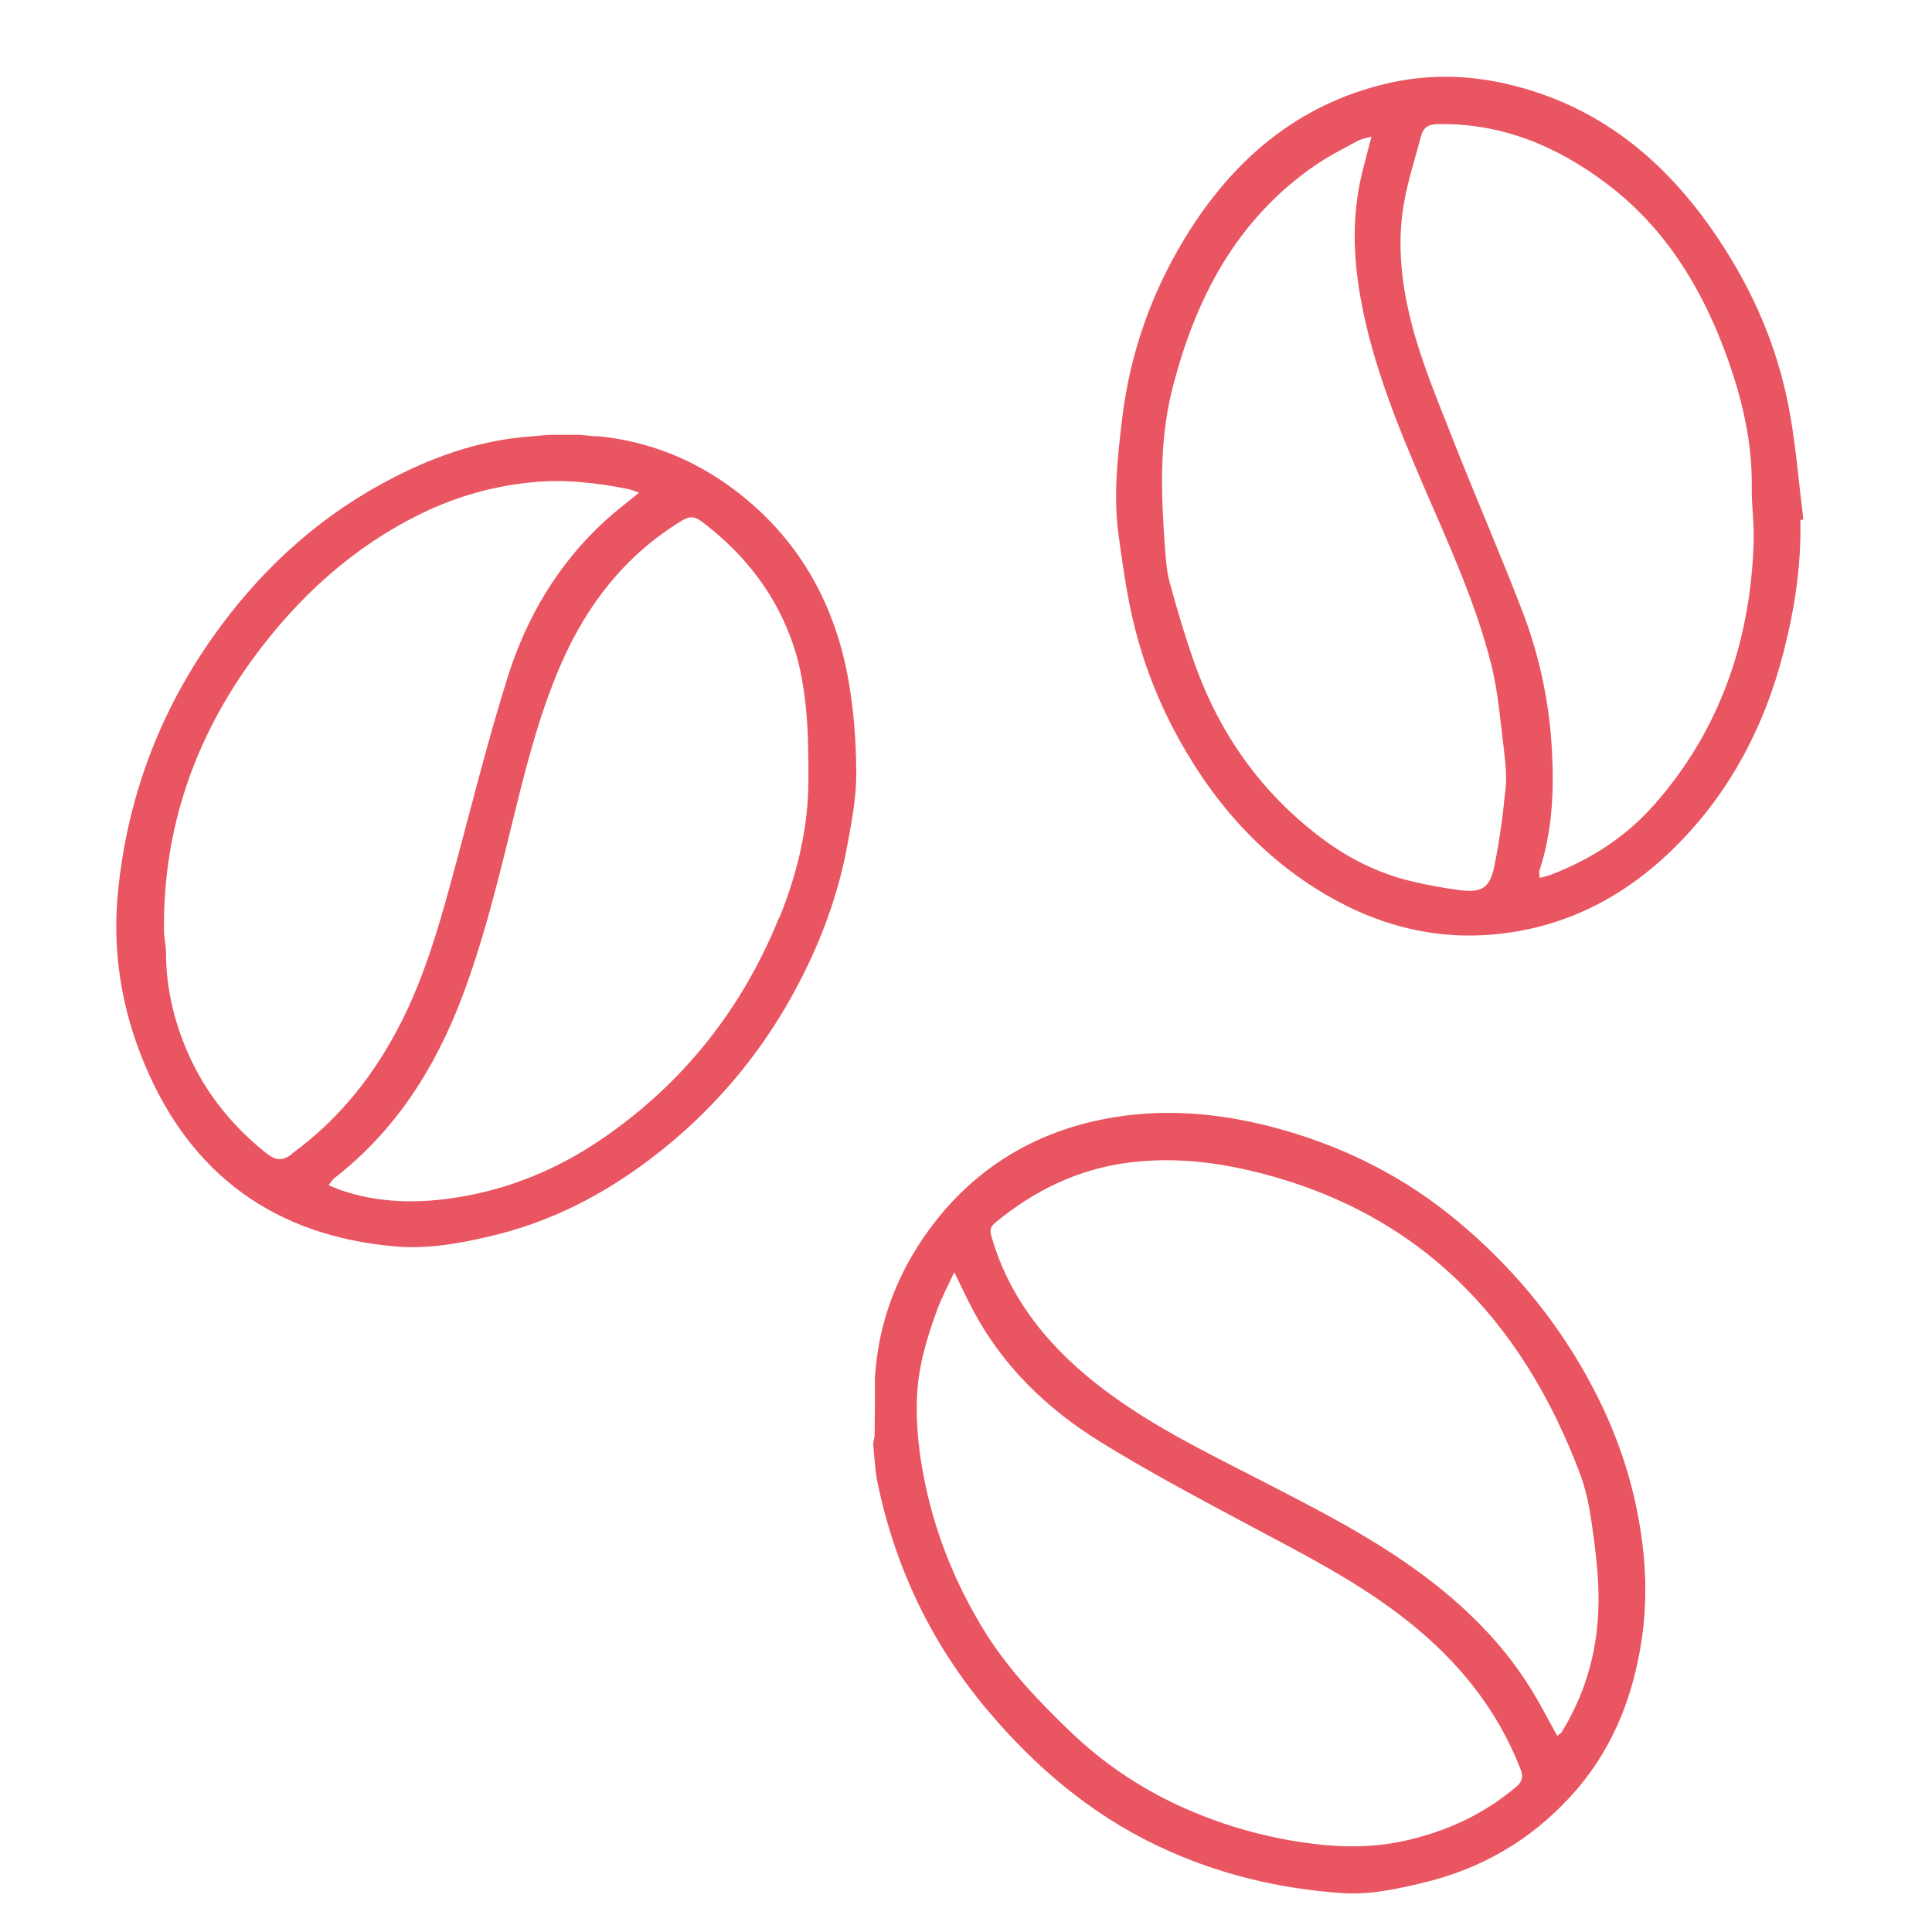
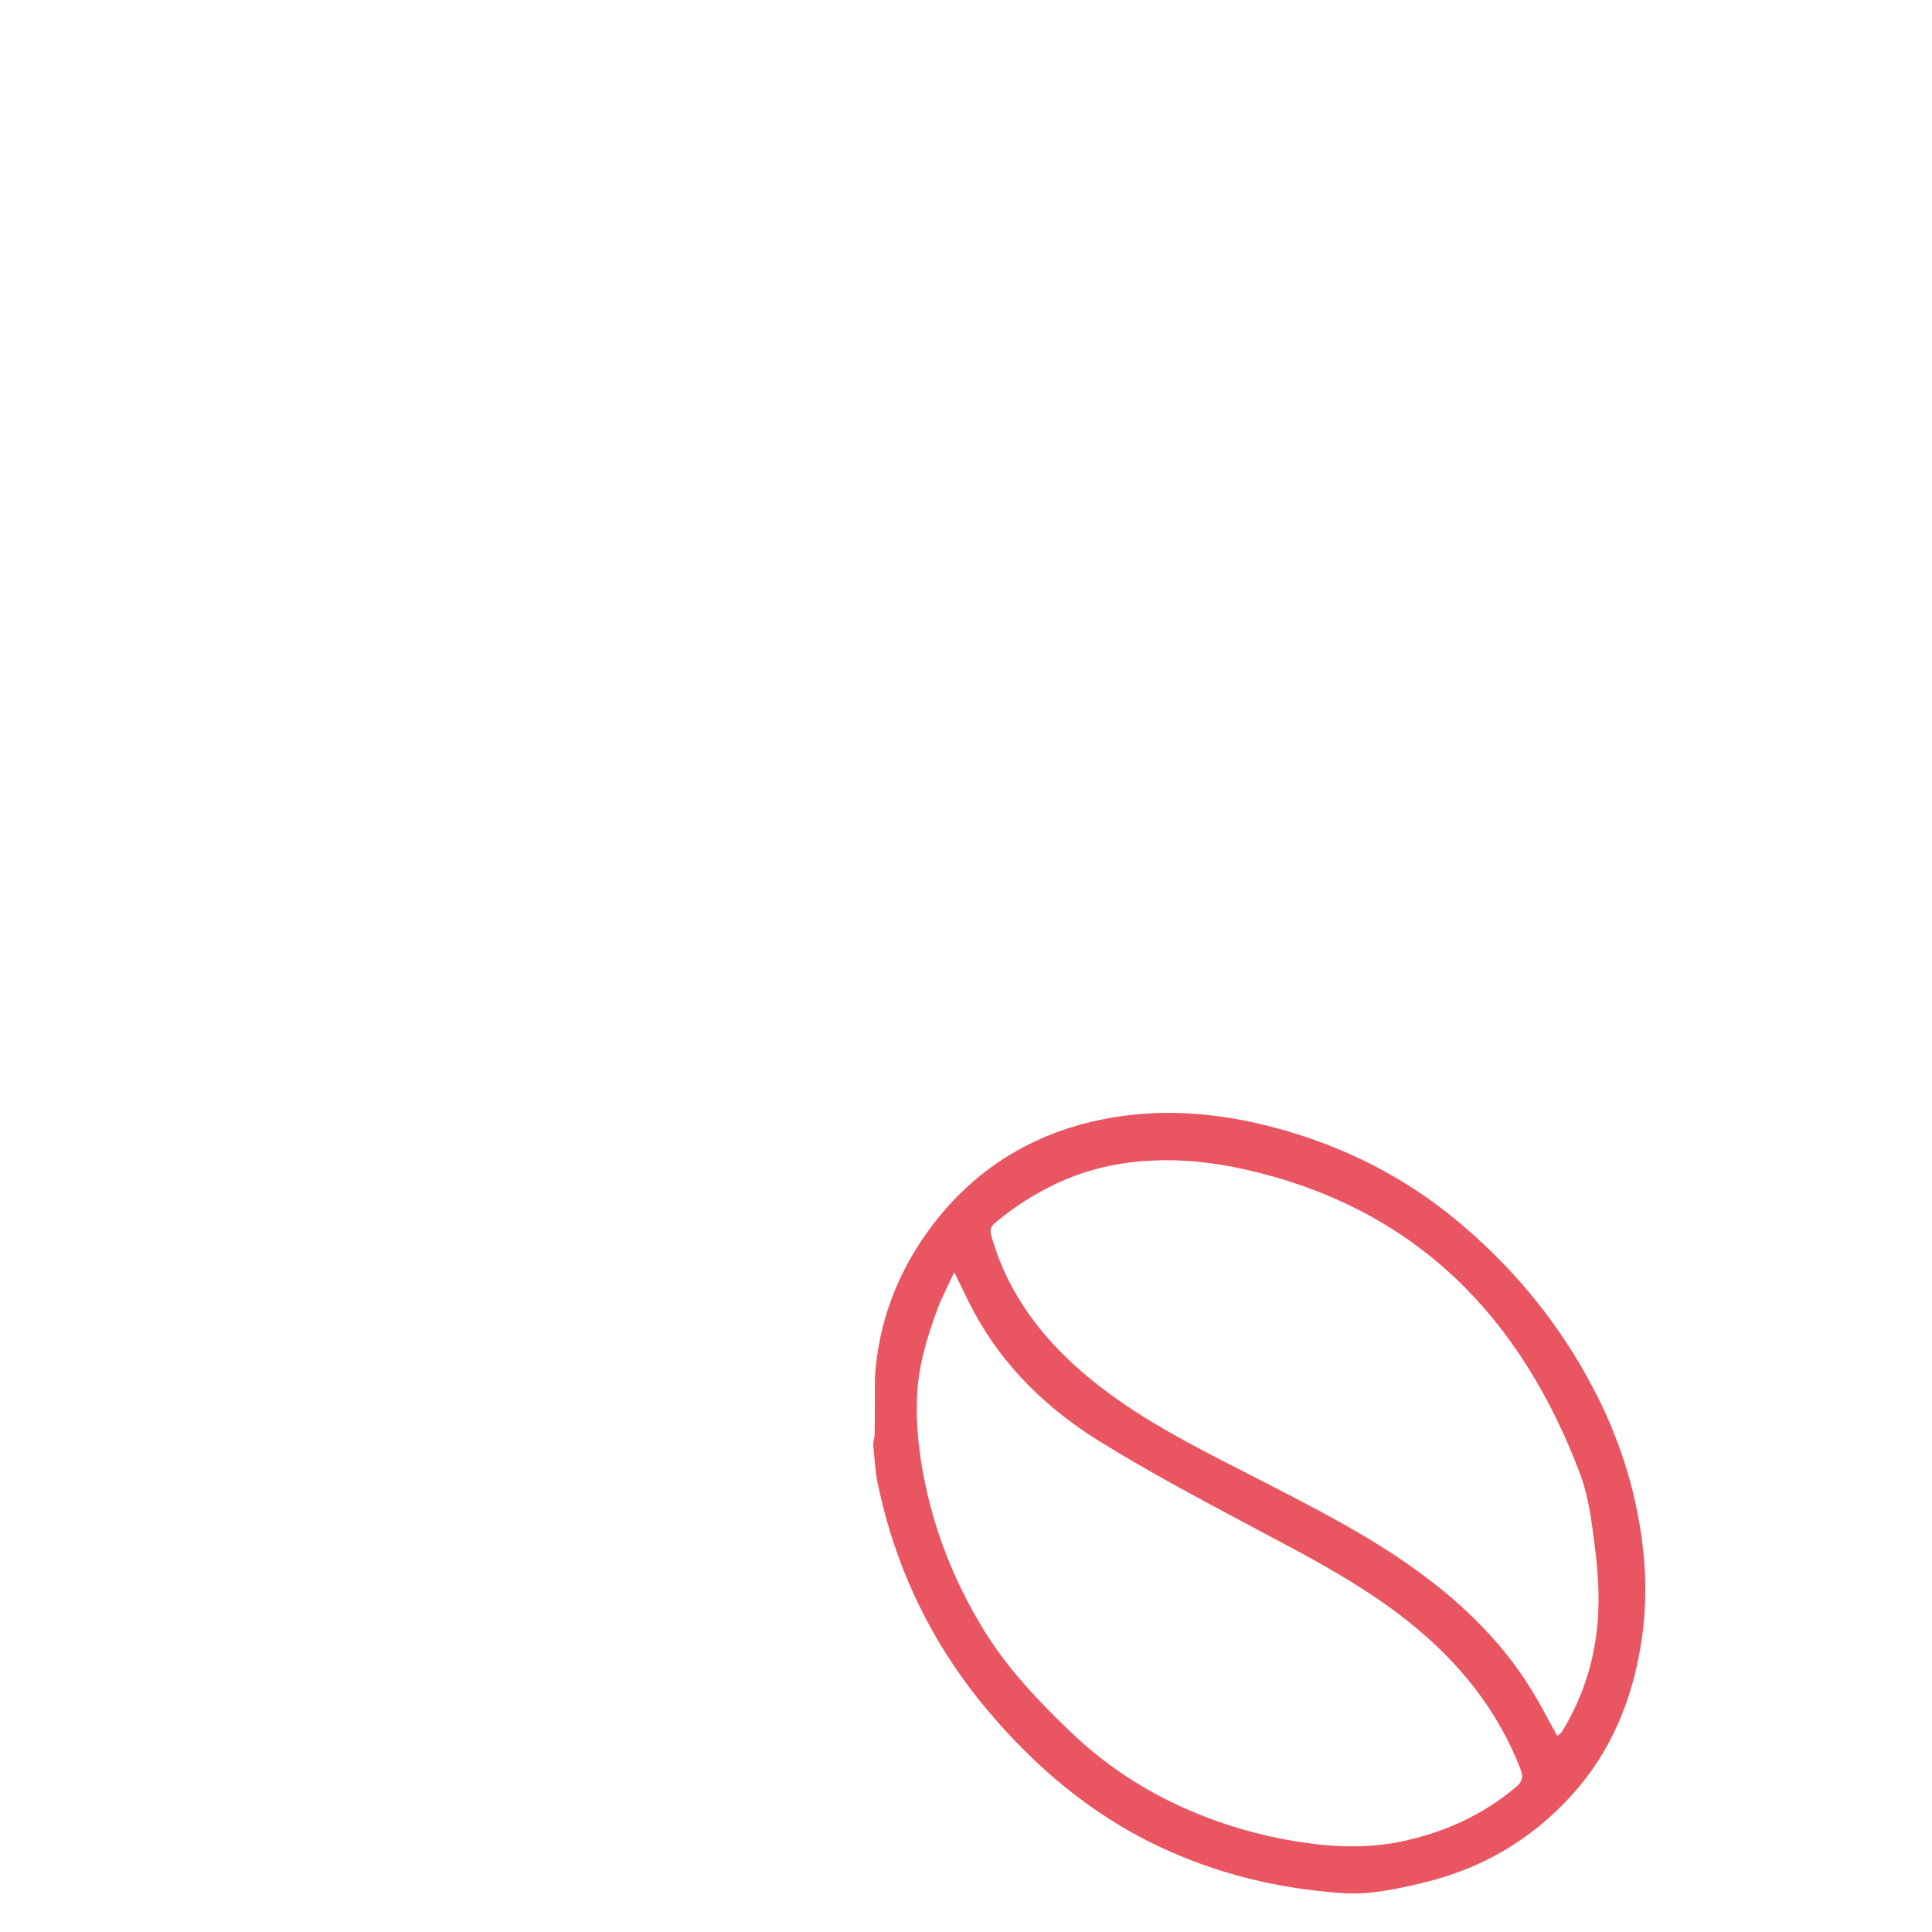
<svg xmlns="http://www.w3.org/2000/svg" id="Layer_1" data-name="Layer 1" width="140" height="140" viewBox="0 0 140 140">
-   <path d="m129.7,29.95c-.72-4.09-2.24-7.91-4.42-11.45-3.82-6.2-8.9-10.8-16.24-12.45-2.86-.64-5.72-.66-8.54,0-6.55,1.54-11.24,5.61-14.66,11.24-2.44,4.02-3.97,8.38-4.53,13.09-.33,2.79-.64,5.56-.26,8.35.27,1.96.54,3.93.97,5.86.64,2.87,1.65,5.63,3.02,8.25,2.47,4.7,5.76,8.66,10.28,11.53,4.05,2.57,8.47,3.82,13.25,3.31,5.1-.54,9.41-2.85,13-6.49,3.86-3.91,6.3-8.6,7.67-13.92.81-3.16,1.3-6.33,1.22-9.59.07,0,.15-.02.22-.03-.32-2.57-.53-5.17-.98-7.72Zm-20.61,27.24c-.18,1.87-.43,3.75-.81,5.59-.32,1.58-.92,1.93-2.52,1.72-1.21-.16-2.42-.38-3.6-.67-2.36-.58-4.5-1.66-6.43-3.12-4.37-3.3-7.39-7.59-9.2-12.73-.67-1.9-1.24-3.83-1.77-5.77-.22-.8-.28-1.66-.34-2.5-.28-3.82-.43-7.66.5-11.4,1.65-6.59,4.63-12.38,10.41-16.35.96-.66,2.02-1.19,3.05-1.75.26-.14.58-.19,1-.31-.22.83-.39,1.52-.57,2.2-.86,3.22-.79,6.46-.18,9.71.86,4.63,2.62,8.96,4.46,13.25,1.85,4.29,3.82,8.53,4.97,13.08.49,1.96.65,4.01.9,6.03.12,1,.24,2.02.14,3.02Zm10.71,1.2c-2.01,2.27-4.53,3.88-7.37,4.98-.24.09-.5.15-.86.25-.01-.28-.06-.42-.02-.53.92-2.77,1.06-5.64.92-8.51-.17-3.55-.89-7.02-2.17-10.33-1.58-4.11-3.34-8.15-4.95-12.24-1.1-2.8-2.28-5.59-3.04-8.48-.75-2.87-1.1-5.87-.57-8.84.29-1.63.81-3.23,1.24-4.84.16-.61.53-.85,1.22-.86,4.61-.07,8.57,1.57,12.2,4.3,4.15,3.12,6.76,7.31,8.55,12.05,1.21,3.21,2.04,6.53,1.99,10.02-.02,1.27.18,2.55.14,3.82-.21,7.24-2.44,13.75-7.28,19.22Z" fill="#e95561" />
  <path d="m115.01,99.78c-2.44-4.4-5.63-8.18-9.5-11.38-3.66-3.03-7.8-5.15-12.39-6.48-4.09-1.18-8.23-1.64-12.38-.96-5.54.9-10.13,3.62-13.46,8.21-2.3,3.17-3.64,6.73-3.88,10.67,0,1.36,0,2.73-.02,4.09,0,.23-.07.46-.11.69.1.94.13,1.89.32,2.82,1.27,6.13,3.88,11.61,7.91,16.42,3.48,4.15,7.51,7.58,12.43,9.92,4.22,2,8.67,3.08,13.3,3.4,1.98.14,3.95-.28,5.9-.75,4.18-1,7.74-3.06,10.63-6.2,2.97-3.21,4.55-7.06,5.2-11.4.44-2.95.31-5.83-.21-8.71-.65-3.65-1.93-7.09-3.74-10.33Zm-5.19,29.74c-2.34,1.97-5.01,3.19-7.98,3.86-2.49.56-4.97.5-7.48.12-3.11-.46-6.07-1.34-8.92-2.65-2.92-1.35-5.53-3.12-7.85-5.34-2.38-2.28-4.64-4.66-6.36-7.49-1.97-3.24-3.38-6.69-4.17-10.41-.45-2.12-.7-4.24-.61-6.39.09-2.22.73-4.34,1.5-6.41.31-.82.73-1.61,1.2-2.62.55,1.11.94,1.97,1.39,2.81,2.15,4.02,5.34,7.09,9.16,9.46,3.31,2.05,6.75,3.89,10.19,5.73,4.21,2.26,8.5,4.37,12.26,7.39,3.57,2.86,6.36,6.31,8.03,10.61.24.62.1.95-.37,1.35Zm6-12.82c-.12,3.16-.99,6.13-2.67,8.84-.04.06-.12.1-.31.25-.51-.93-.96-1.79-1.45-2.64-2.19-3.83-5.25-6.84-8.8-9.4-3.48-2.51-7.29-4.45-11.08-6.4-4.27-2.2-8.62-4.28-12.38-7.33-3.44-2.79-6.07-6.14-7.3-10.48-.13-.46-.01-.69.3-.95,2.82-2.32,5.98-3.87,9.64-4.34,3.02-.39,5.99-.1,8.92.6,12.06,2.87,19.58,10.7,23.83,22.01.56,1.5.78,3.15.99,4.75.22,1.68.38,3.4.31,5.09Z" fill="#e95561" />
-   <path d="m53.24,35.51c-2.93-2.21-6.24-3.54-9.91-3.9-.06,0-.11,0-.17,0-.15,0-.29-.02-.44-.03-.12-.01-.24-.03-.36-.04-.1-.01-.21-.02-.31-.03-.75,0-1.51,0-2.26,0-.16.01-.31.03-.47.04-.22.02-.44.04-.66.06-3.94.25-7.56,1.57-10.98,3.44-4.96,2.71-8.98,6.48-12.25,11.1-3.95,5.59-6.24,11.81-6.89,18.58-.41,4.22.27,8.37,1.9,12.3,3.36,8.1,9.48,12.53,18.19,13.29,2.31.2,4.61-.2,6.86-.73,3.9-.91,7.45-2.6,10.7-4.92,5.22-3.72,9.25-8.46,12.09-14.2,1.45-2.93,2.53-6,3.12-9.21.33-1.77.67-3.58.65-5.36-.02-2.32-.2-4.67-.63-6.95-1.04-5.47-3.69-10.05-8.18-13.44Zm-32.08,48.12c-.76.55-1.23.44-1.87-.07-2.69-2.14-4.72-4.77-5.98-7.99-.82-2.1-1.28-4.27-1.28-6.53,0-.55-.15-1.1-.15-1.66-.06-7.32,2.21-13.88,6.53-19.76,3.25-4.41,7.21-8.02,12.17-10.43,2.5-1.21,5.15-1.97,7.95-2.24,2.39-.24,4.72.03,7.04.5.2.04.39.13.74.25-.91.75-1.7,1.34-2.42,2-3.43,3.12-5.73,7.01-7.1,11.36-1.58,5.03-2.82,10.17-4.22,15.25-.9,3.3-1.9,6.56-3.43,9.63-1.92,3.83-4.49,7.12-7.99,9.66Zm35.32-17.19c-2.69,6.66-6.97,12.08-12.93,16.14-3.15,2.14-6.63,3.58-10.37,4.18-2.83.46-5.73.44-8.52-.53-.26-.09-.52-.21-.85-.35.19-.23.28-.39.41-.5,4.42-3.43,7.3-7.95,9.26-13.12,1.47-3.89,2.48-7.91,3.47-11.94,1.02-4.16,2.01-8.34,3.74-12.28,1.88-4.28,4.65-7.83,8.7-10.3.55-.33.91-.36,1.47.06,3.16,2.39,5.48,5.39,6.7,9.17.46,1.42.7,2.94.85,4.44.17,1.69.17,3.4.17,5.1,0,3.45-.8,6.76-2.08,9.94Z" fill="#e95561" />
</svg>